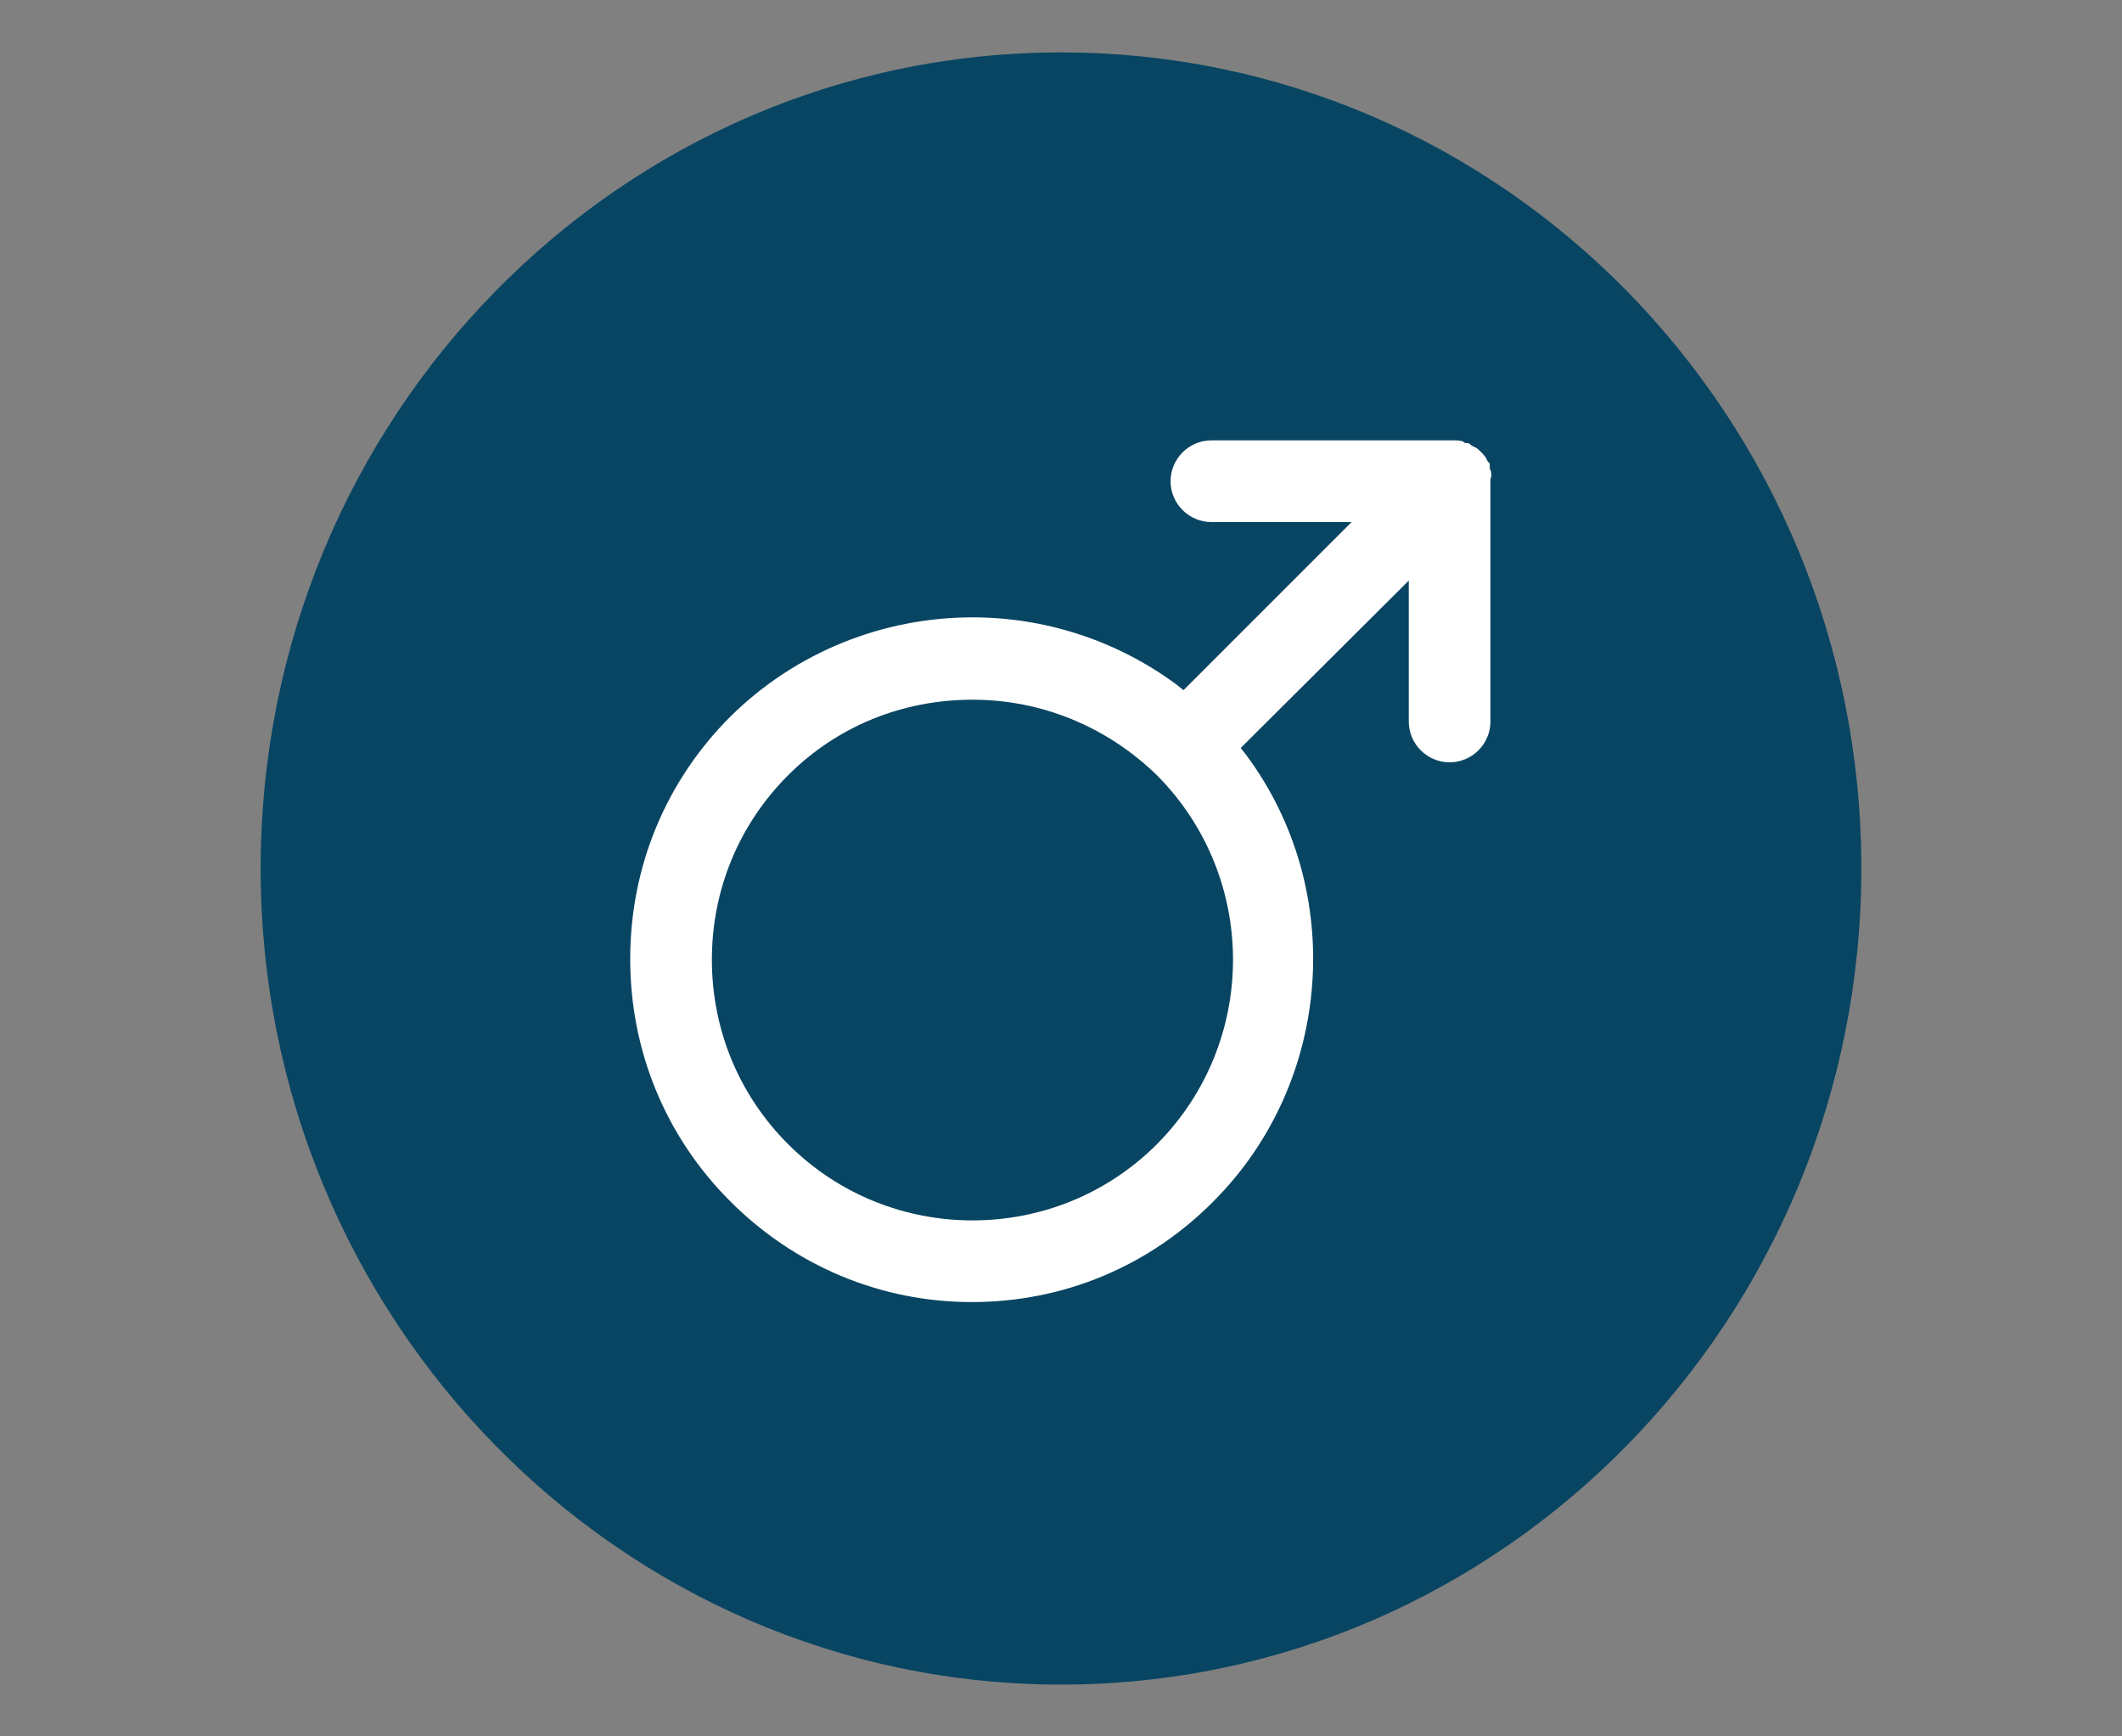
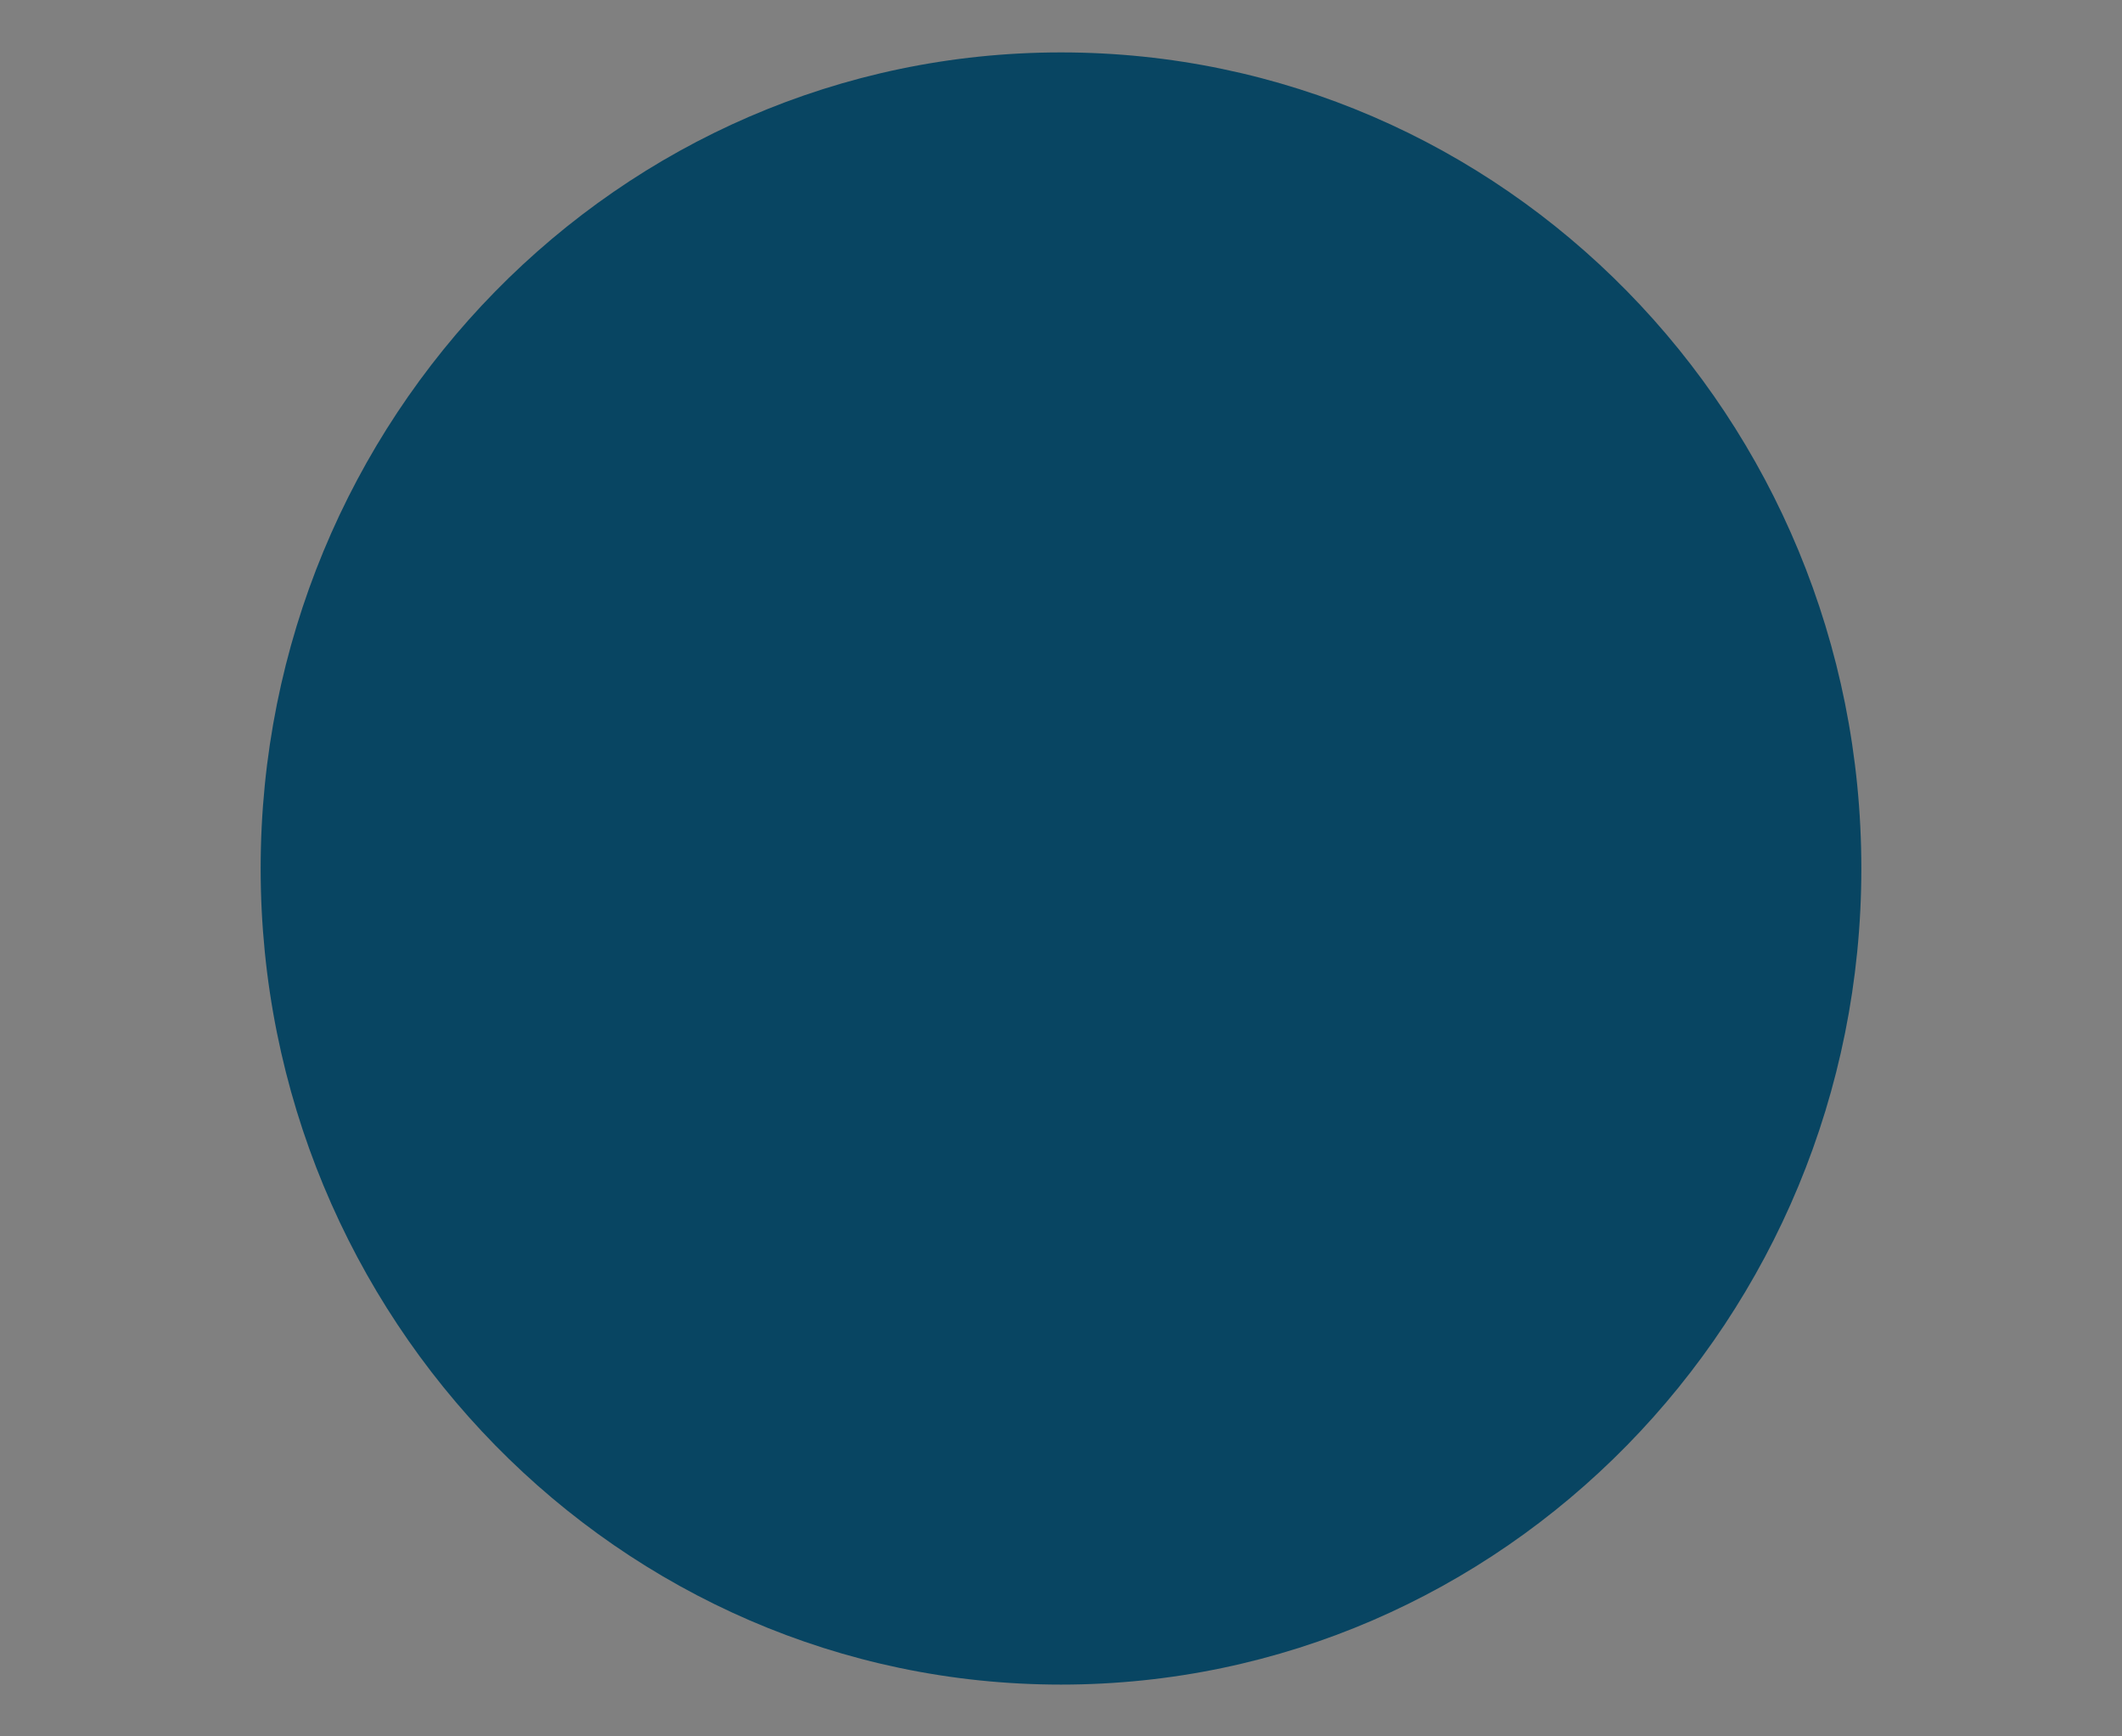
<svg xmlns="http://www.w3.org/2000/svg" version="1.1" id="Vrstva_1" x="0px" y="0px" viewBox="0 0 311.8 255.1" style="enable-background:new 0 0 311.8 255.1;" xml:space="preserve">
  <rect x="0" y="0" width="311.8" height="255.1" fill="#808080" stroke="none" />
  <style type="text/css"> .st0{fill:#084562;} .st1{fill:#FFFFFF;} </style>
  <g>
    <path class="st0" d="M273.5,127.6c0,66.2-52.7,119.9-117.6,119.9S38.3,193.7,38.3,127.6S90.9,7.7,155.9,7.7S273.5,61.3,273.5,127.6 " />
  </g>
-   <path class="st1" d="M219,70.4l0.1-0.3c0-0.1,0.1-0.3,0-0.6l0-0.1c0,0,0-0.1,0-0.1l-0.1-0.2c-0.1-0.2-0.1-0.4-0.1-0.6 c0,0,0-0.1,0-0.2c0,0,0-0.1,0-0.1c0-0.1,0-0.1-0.1-0.2l-0.2-0.2l-0.3-0.6c-0.2-0.3-0.5-0.6-0.7-0.8c-0.2-0.2-0.5-0.5-0.7-0.6 l-0.6-0.3c-0.1-0.1-0.3-0.2-0.4-0.3c-0.1-0.1-0.2-0.1-0.2-0.1c0,0-0.1,0-0.1,0h-0.3l-0.3-0.2c0,0-0.1,0-0.1-0.1l-0.2,0 c-0.4-0.1-0.7-0.1-1.1-0.1H178c-3.3,0-6,2.7-6,6c0,3.3,2.7,6,6,6h20.6l-24.7,24.7l-1-0.8c-8.9-6.6-19.5-9.9-30-9.9 c-13,0-25.9,5-35.6,14.6c-9.5,9.5-14.7,22.1-14.7,35.6s5.2,26.1,14.7,35.6c9.5,9.5,22.1,14.8,35.5,14.8s26-5.2,35.5-14.8 c17.5-17.5,19.6-45.7,4.8-65.6l-0.8-1L207,85.3V106c0,3.3,2.7,6,6,6s6-2.7,6-6V70.4z M170,168.1c-7.5,7.5-17.3,11.2-27.1,11.2 c-9.8,0-19.6-3.7-27.1-11.2c-7.2-7.2-11.2-16.8-11.2-27.1s4-19.9,11.2-27.1c7.2-7.2,16.8-11.1,27.1-11.1c10.2,0,19.8,4,27.1,11.1 C184.9,128.9,184.9,153.1,170,168.1z" />
</svg>